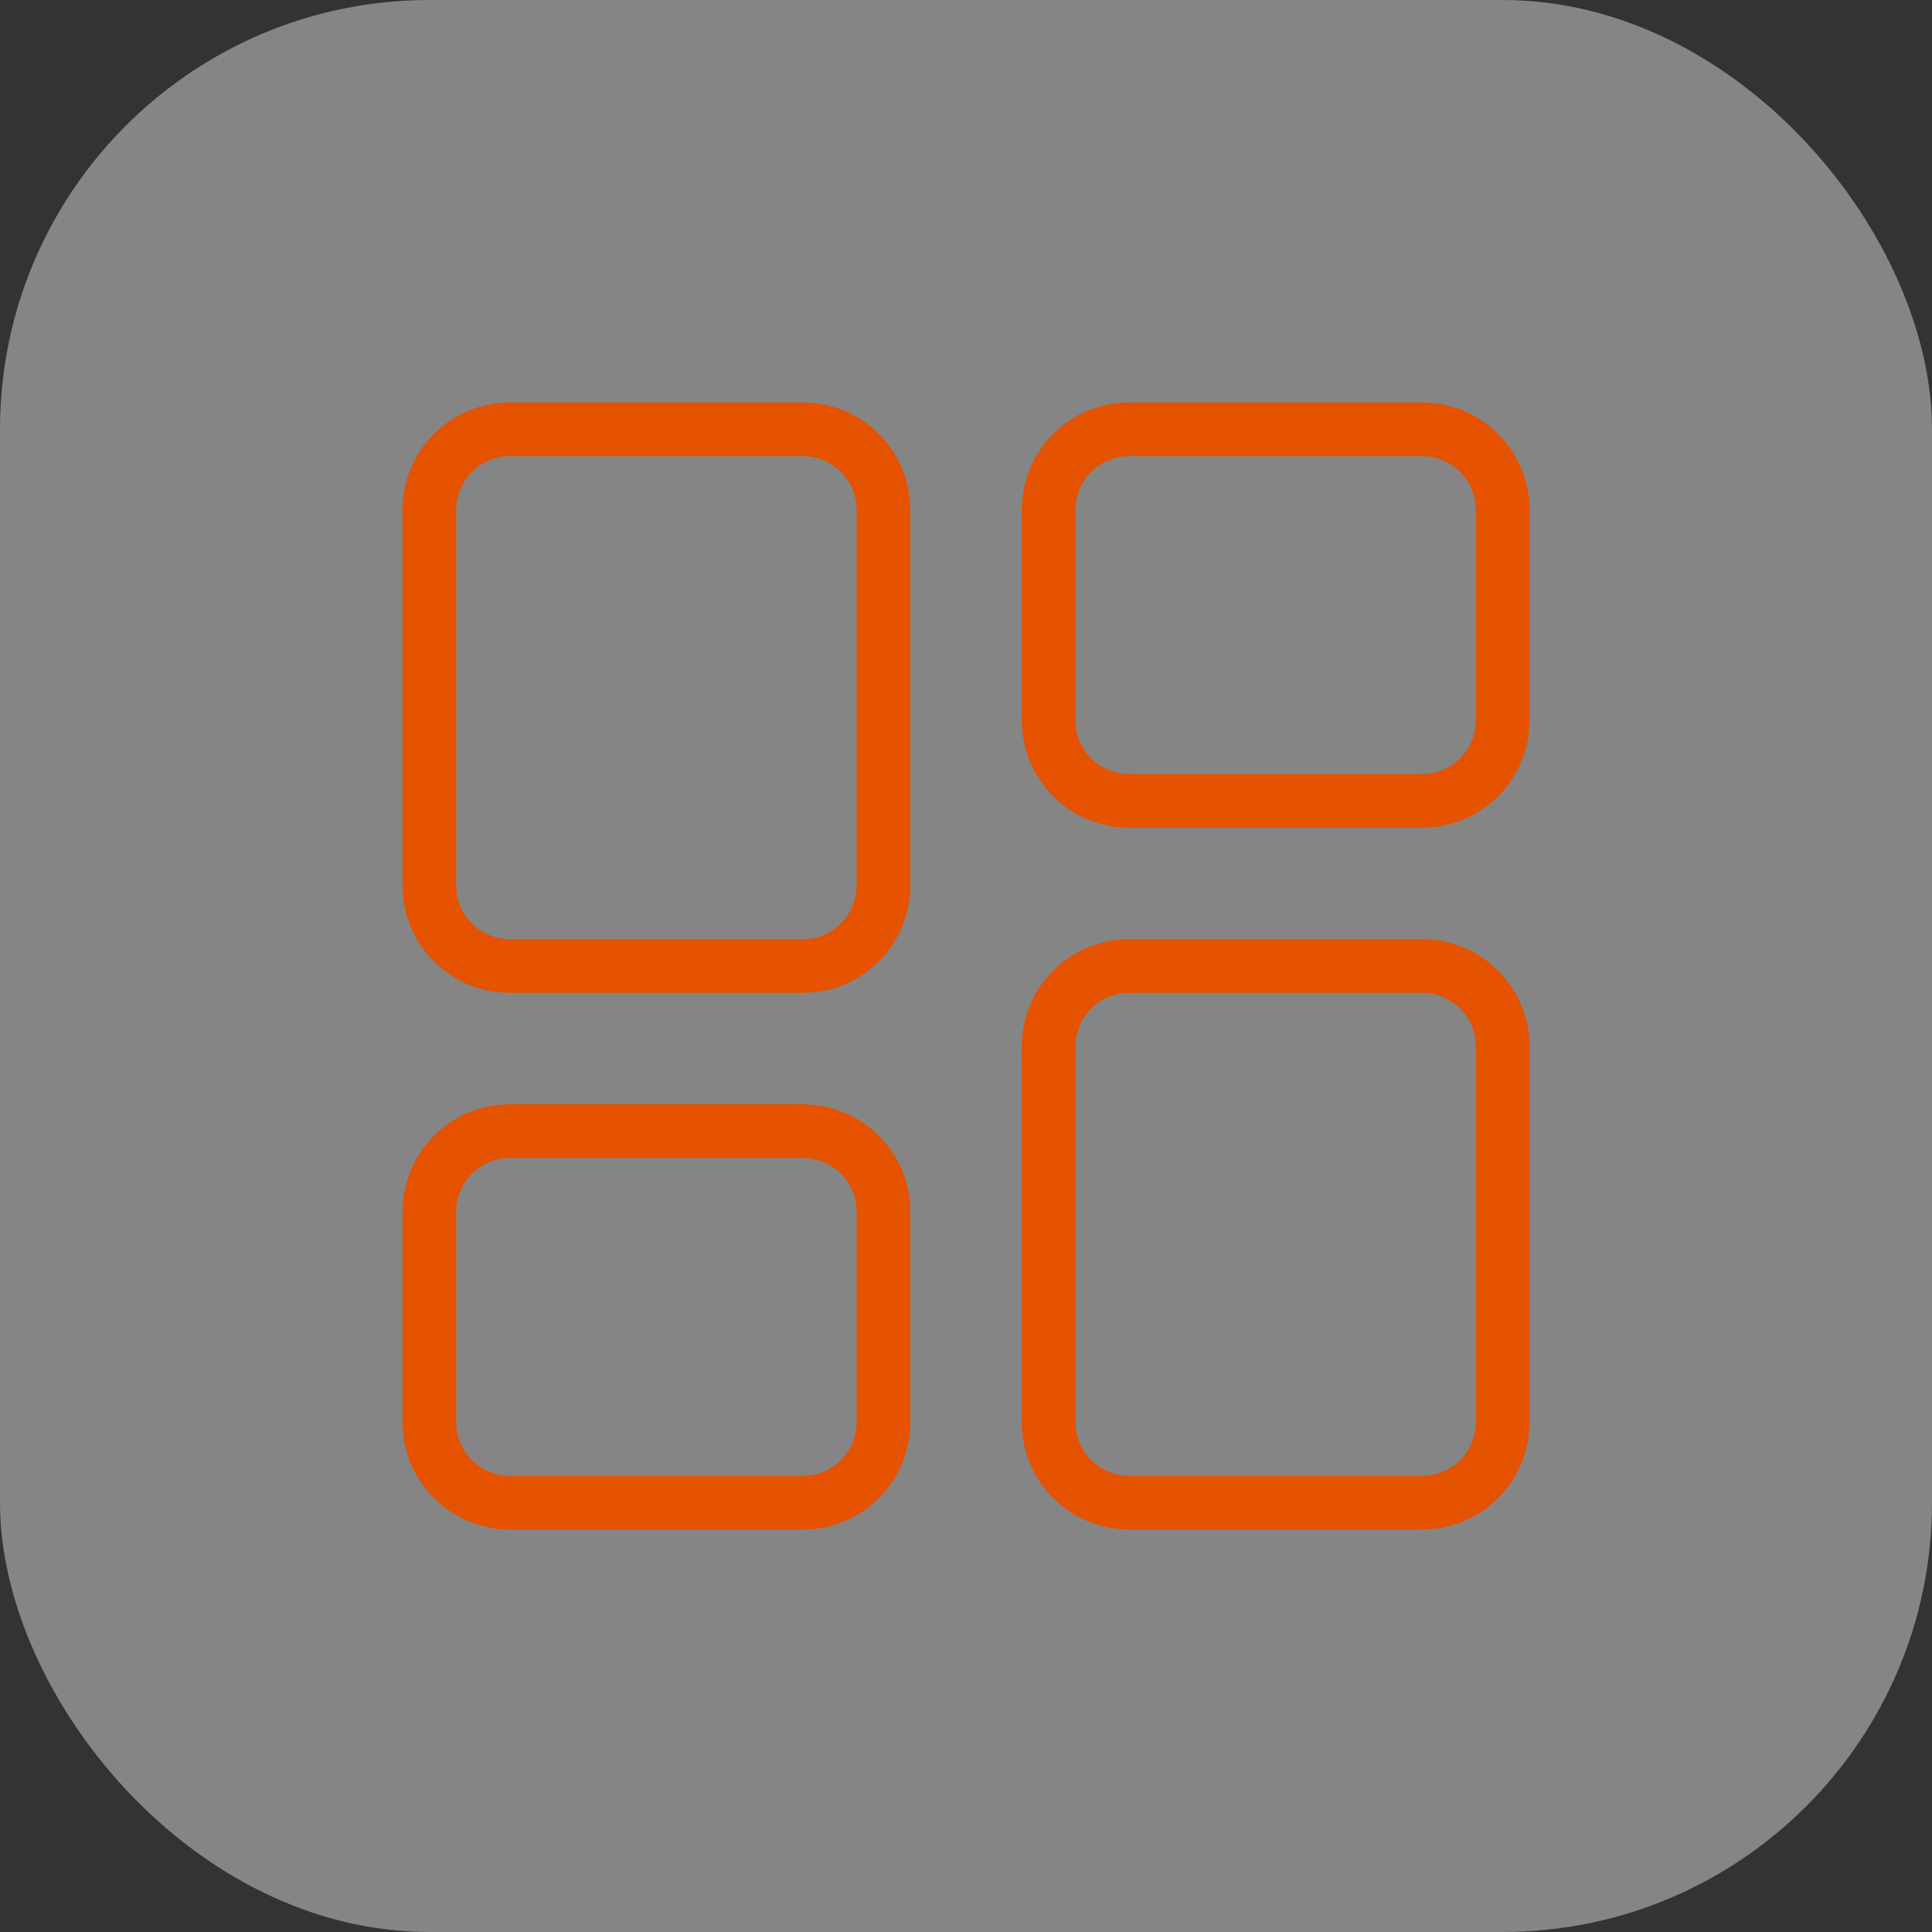
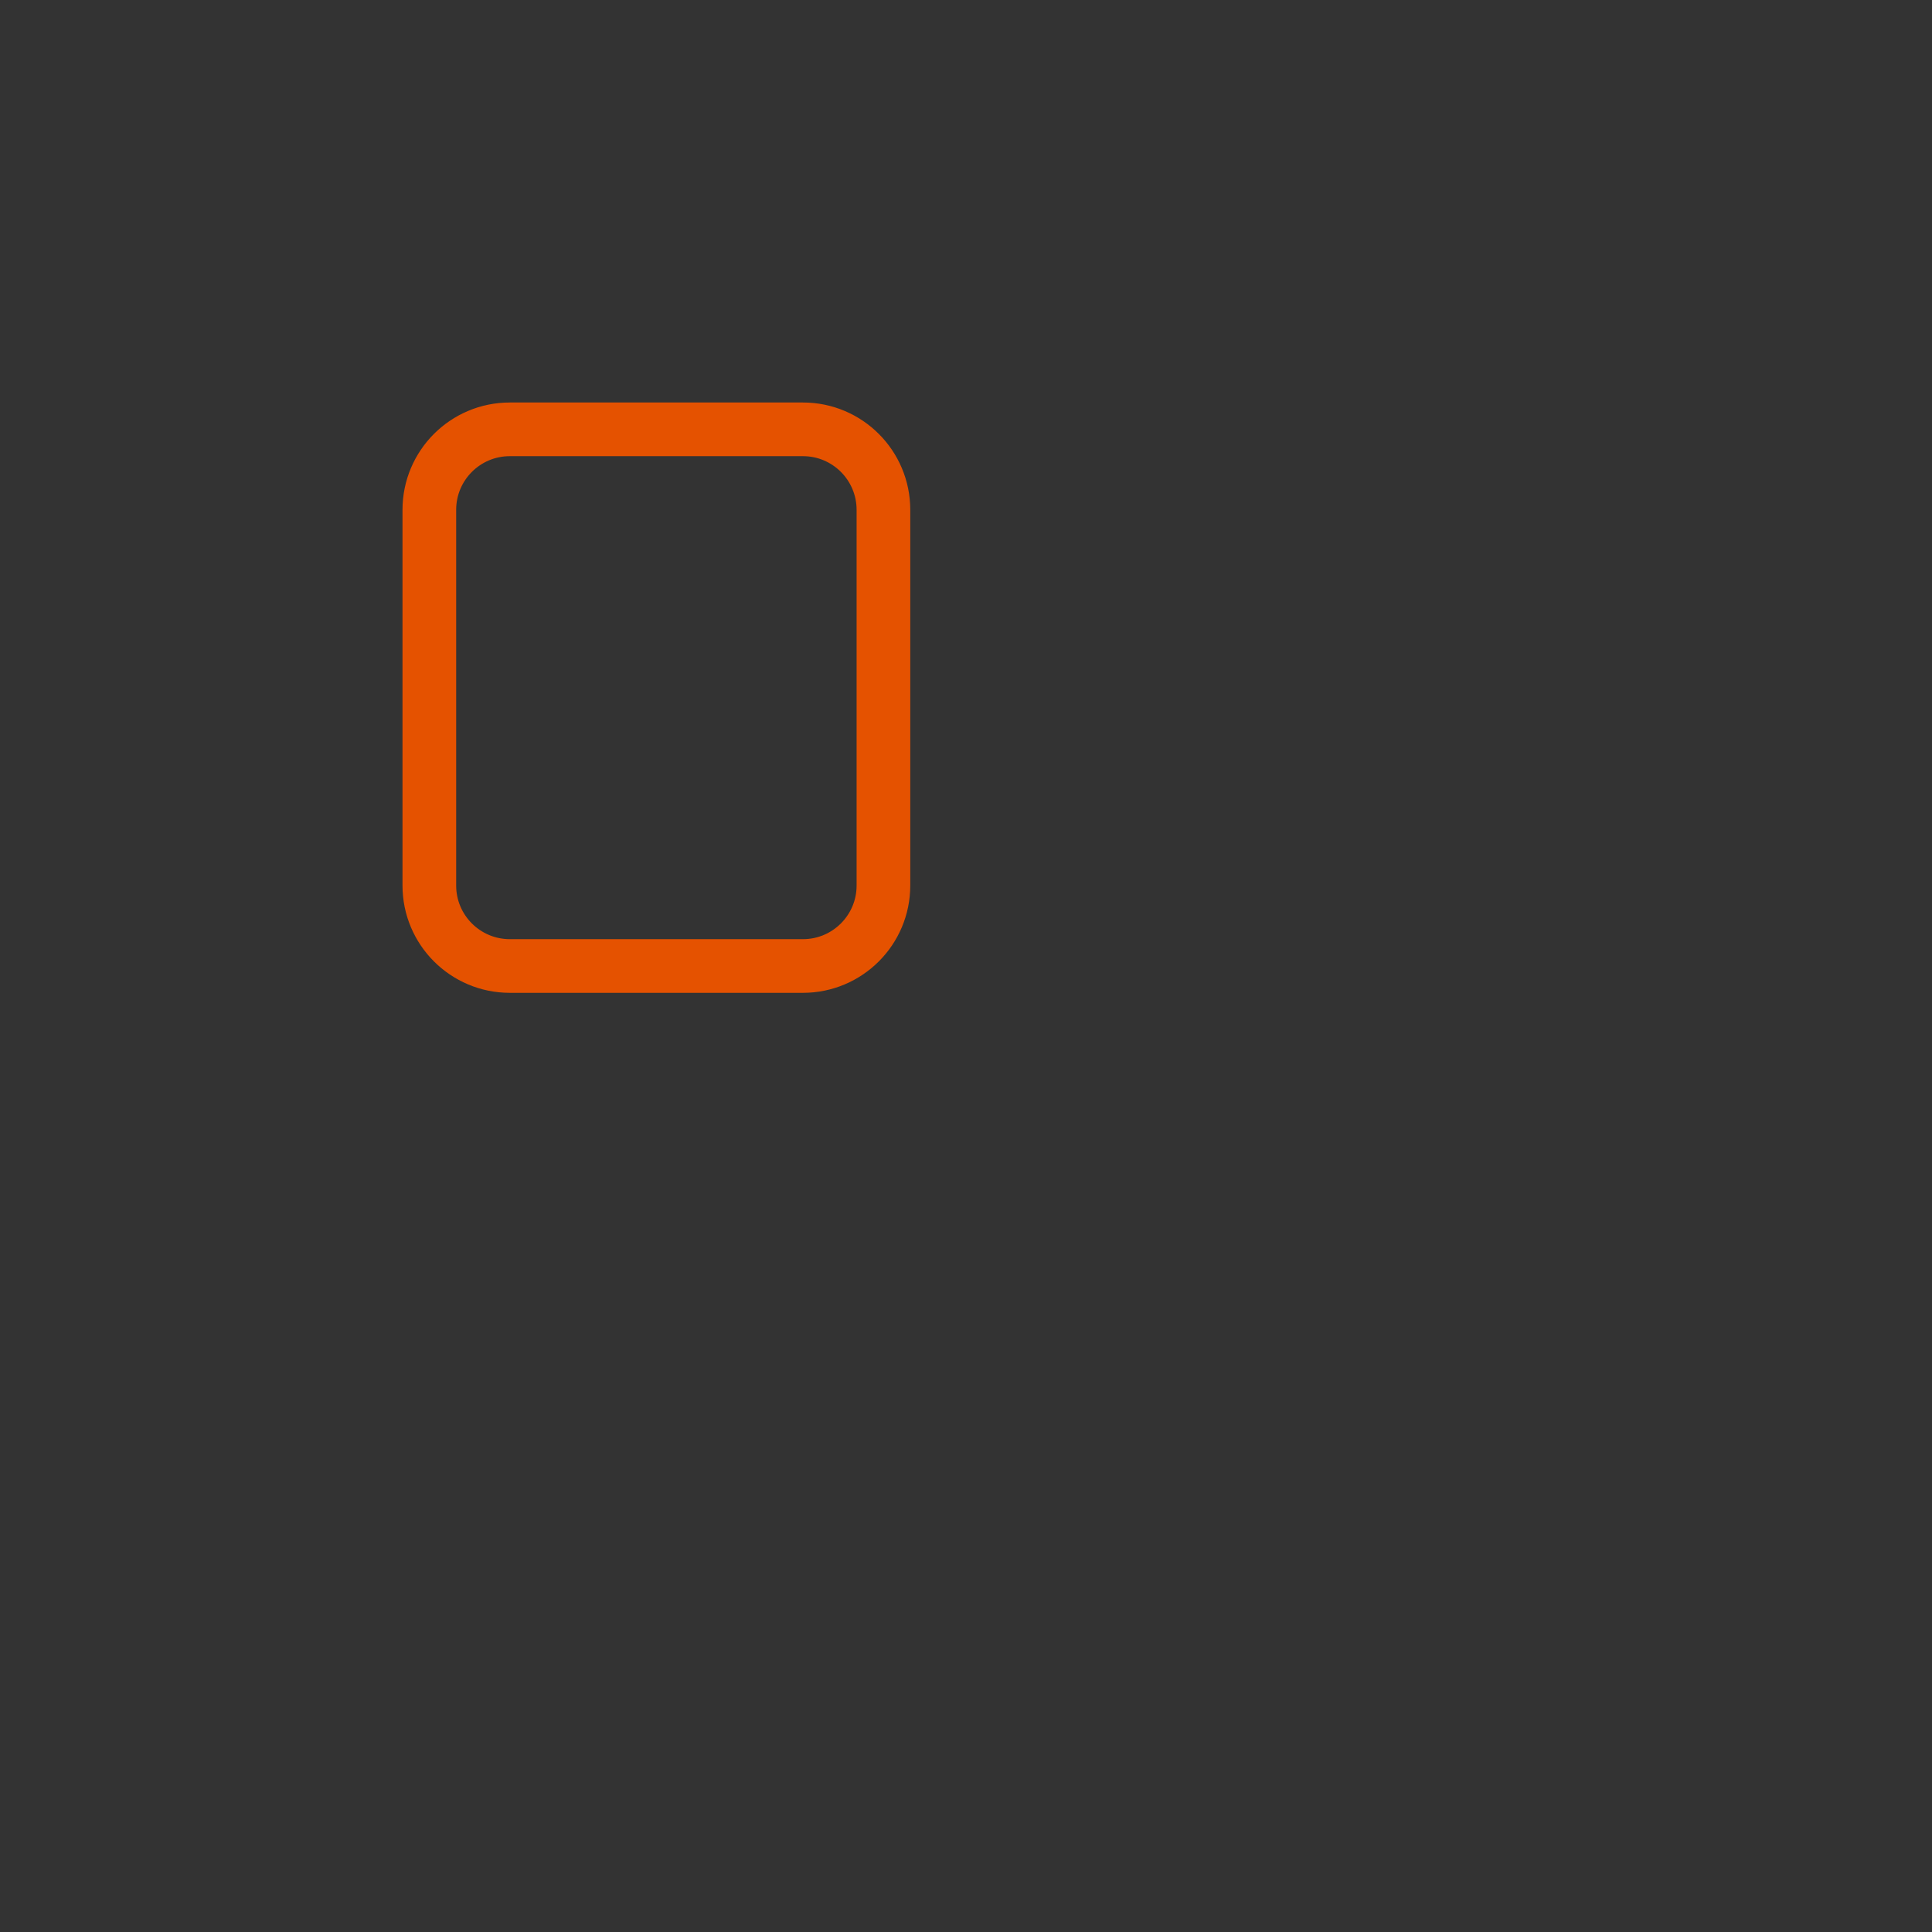
<svg xmlns="http://www.w3.org/2000/svg" width="72" height="72" viewBox="0 0 72 72" fill="none">
  <rect x="0" y="0" width="72" height="72" fill="#333333" stroke="none" />
-   <rect width="72" height="72" rx="16" fill="white" fill-opacity="0.4" />
-   <path d="M29.923 16H19C17.343 16 16 17.343 16 19V33C16 34.657 17.343 36 19 36H29.923C31.58 36 32.923 34.657 32.923 33V19C32.923 17.343 31.58 16 29.923 16Z" stroke="#E55200" stroke-width="2" stroke-linecap="round" />
-   <path d="M53 16H42.077C40.42 16 39.077 17.343 39.077 19V26.846C39.077 28.503 40.42 29.846 42.077 29.846H53C54.657 29.846 56 28.503 56 26.846V19C56 17.343 54.657 16 53 16Z" stroke="#E55200" stroke-width="2" stroke-linecap="round" />
-   <path d="M29.923 42.154H19C17.343 42.154 16 43.497 16 45.154V53C16 54.657 17.343 56 19 56H29.923C31.58 56 32.923 54.657 32.923 53V45.154C32.923 43.497 31.58 42.154 29.923 42.154Z" stroke="#E55200" stroke-width="2" stroke-linecap="round" />
-   <path d="M53 36H42.077C40.42 36 39.077 37.343 39.077 39V53C39.077 54.657 40.42 56 42.077 56H53C54.657 56 56 54.657 56 53V39C56 37.343 54.657 36 53 36Z" stroke="#E55200" stroke-width="2" stroke-linecap="round" />
+   <path d="M29.923 16H19C17.343 16 16 17.343 16 19V33C16 34.657 17.343 36 19 36H29.923C31.58 36 32.923 34.657 32.923 33V19C32.923 17.343 31.58 16 29.923 16" stroke="#E55200" stroke-width="2" stroke-linecap="round" />
</svg>